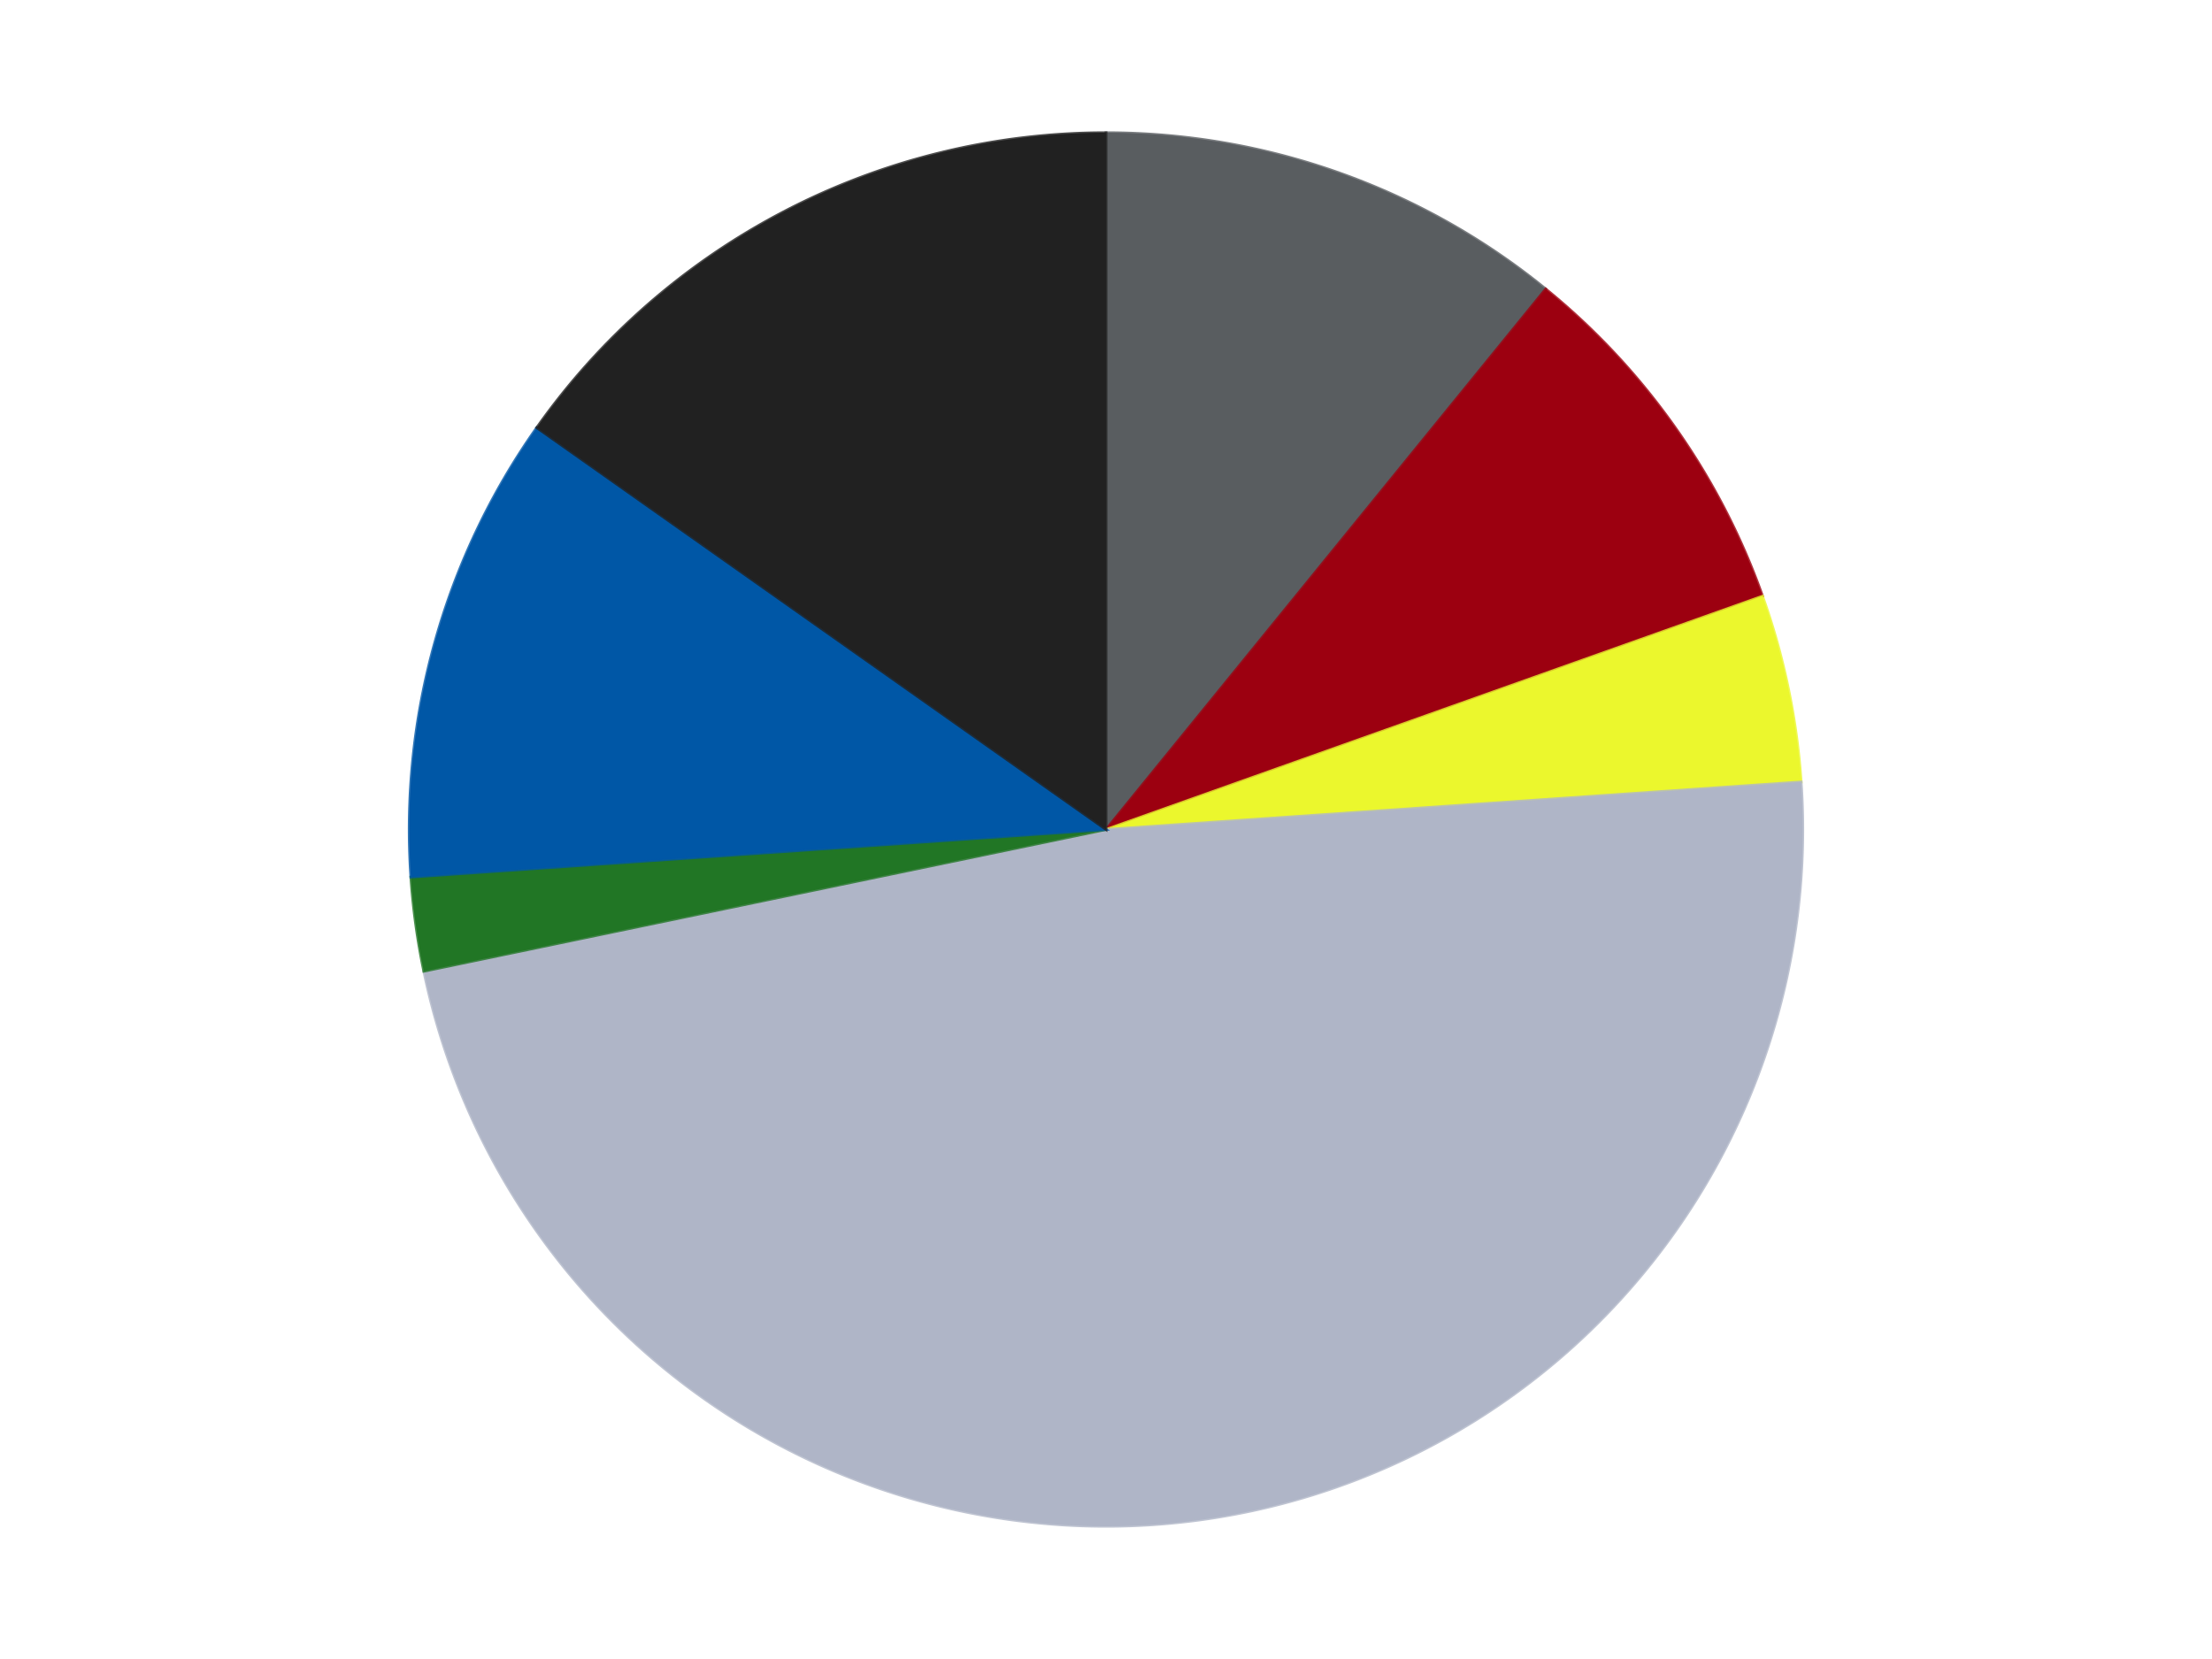
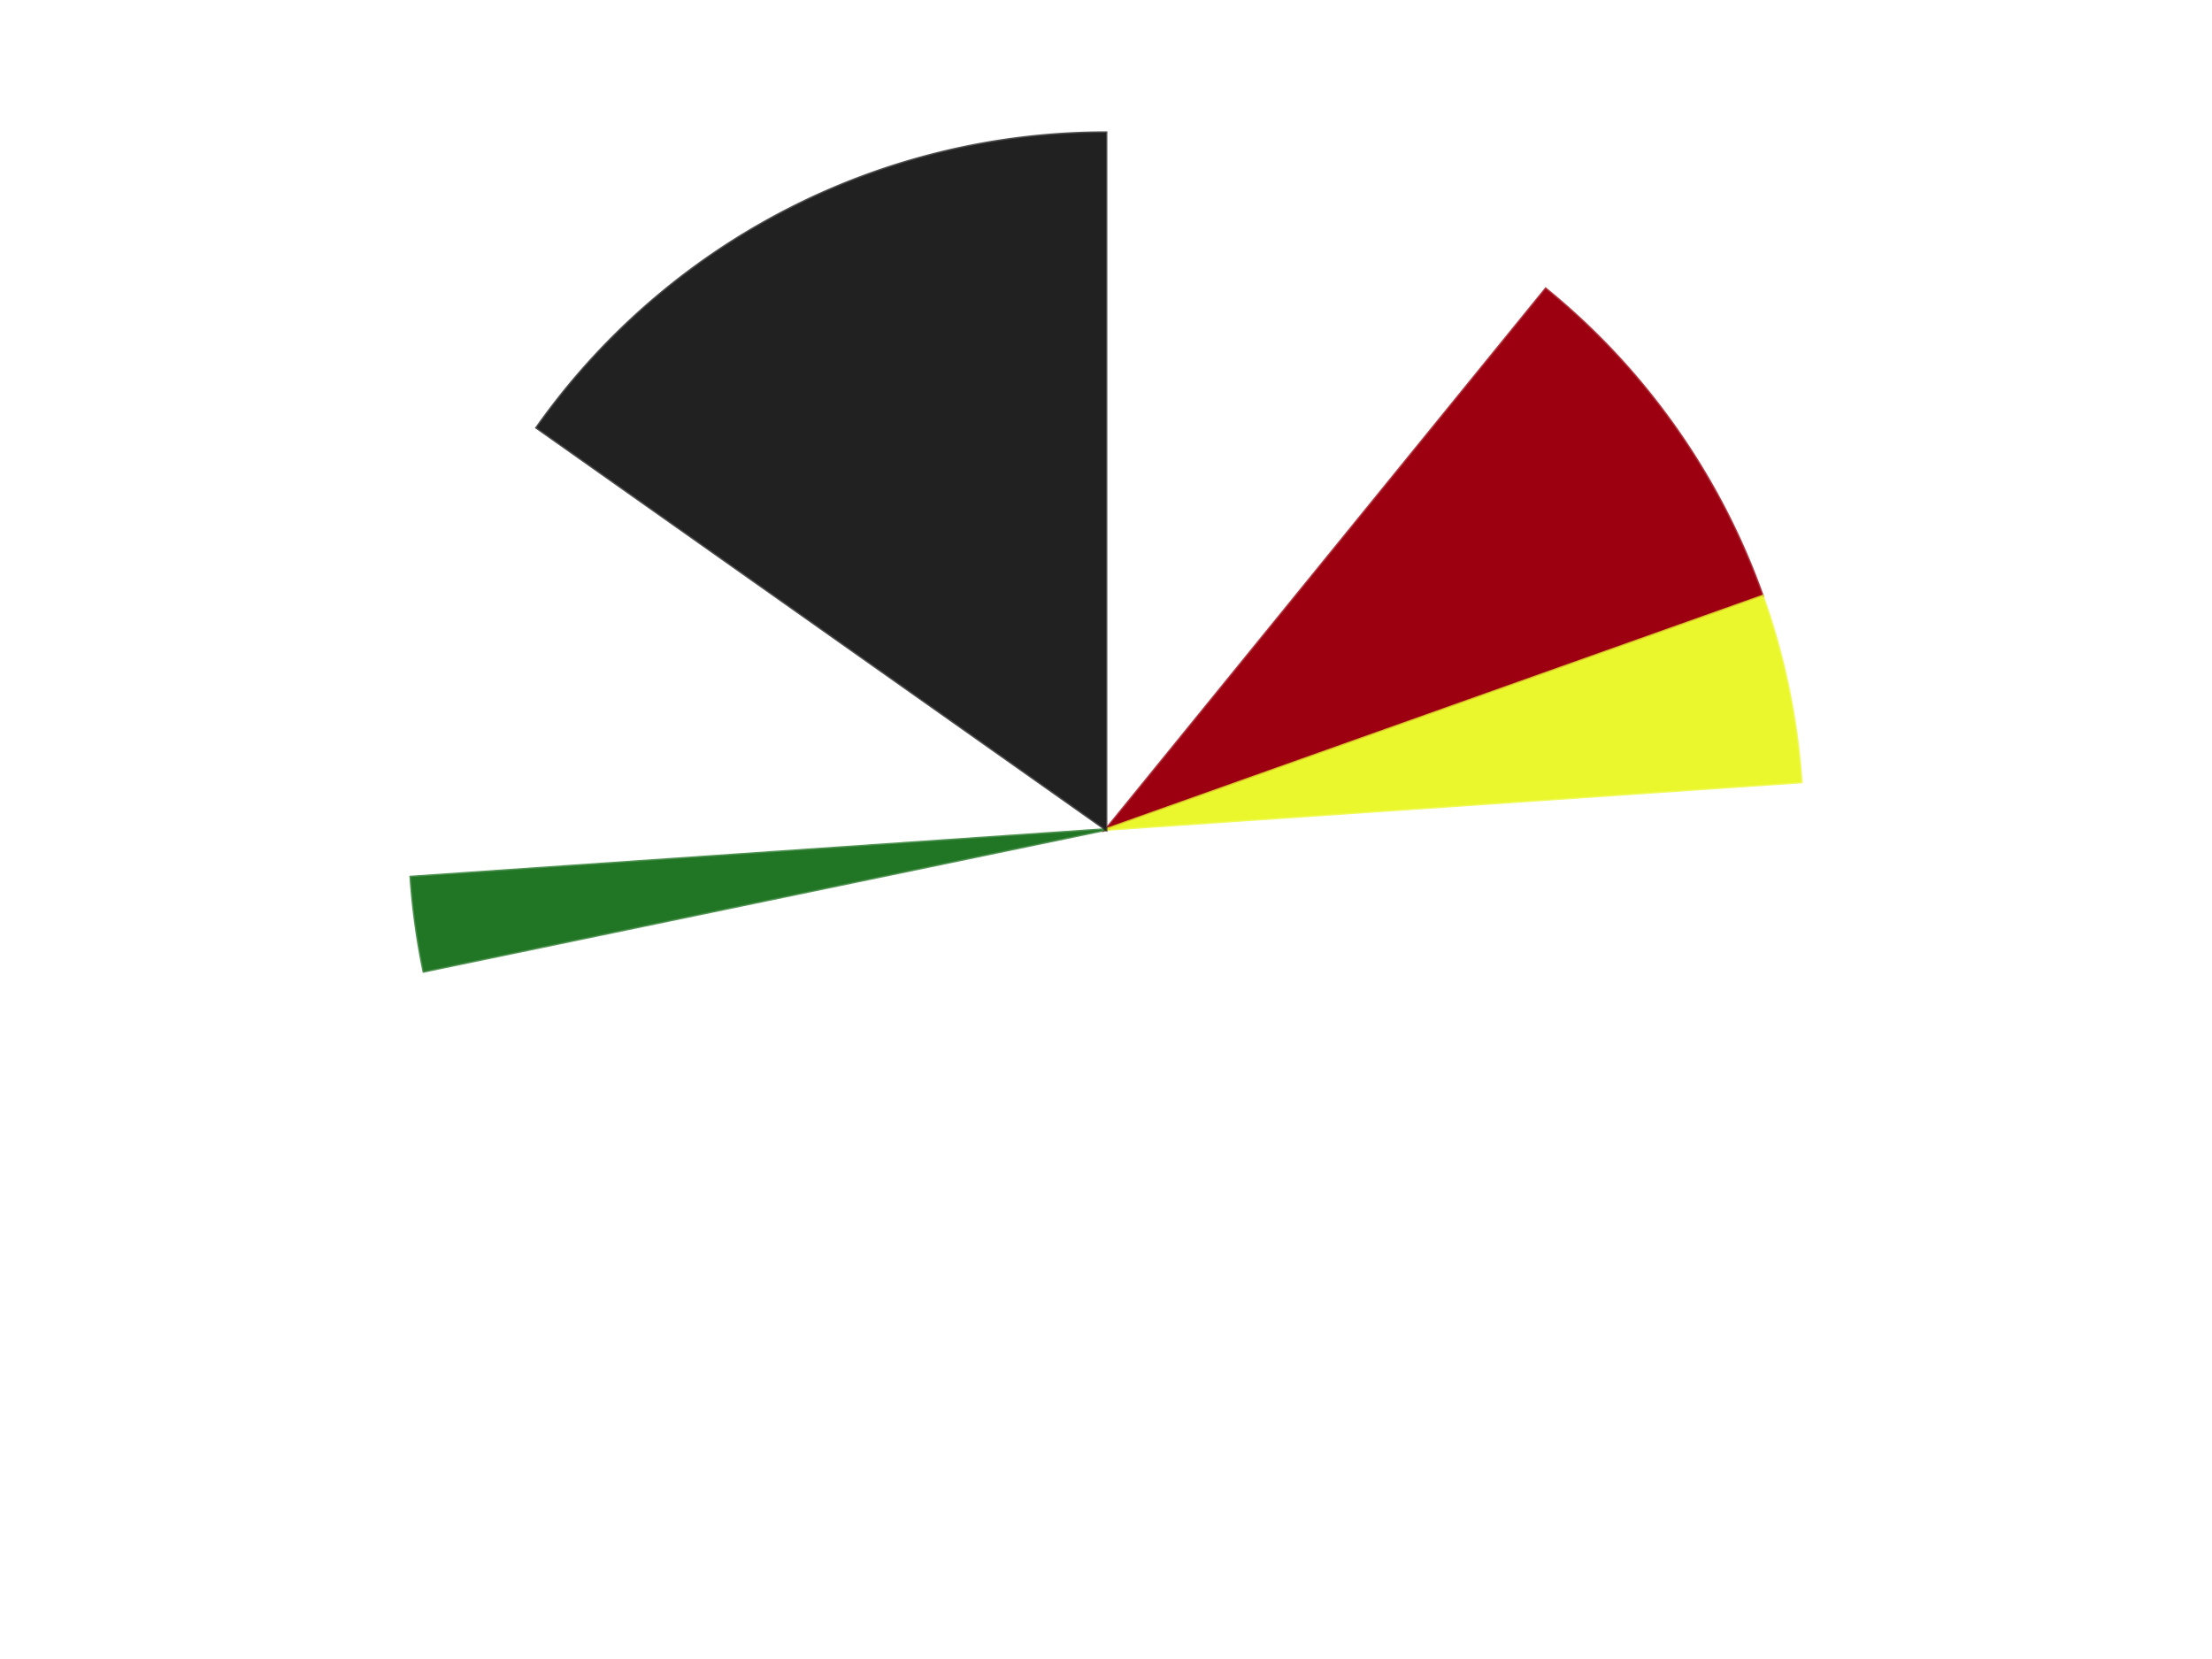
<svg xmlns="http://www.w3.org/2000/svg" xmlns:xlink="http://www.w3.org/1999/xlink" id="chart-687ed0f1-e5e5-4f77-bfb1-6cb1f1d2521a" class="pygal-chart" viewBox="0 0 800 600">
  <defs>
    <style type="text/css">#chart-687ed0f1-e5e5-4f77-bfb1-6cb1f1d2521a{-webkit-user-select:none;-webkit-font-smoothing:antialiased;font-family:Consolas,"Liberation Mono",Menlo,Courier,monospace}#chart-687ed0f1-e5e5-4f77-bfb1-6cb1f1d2521a .title{font-family:Consolas,"Liberation Mono",Menlo,Courier,monospace;font-size:16px}#chart-687ed0f1-e5e5-4f77-bfb1-6cb1f1d2521a .legends .legend text{font-family:Consolas,"Liberation Mono",Menlo,Courier,monospace;font-size:14px}#chart-687ed0f1-e5e5-4f77-bfb1-6cb1f1d2521a .axis text{font-family:Consolas,"Liberation Mono",Menlo,Courier,monospace;font-size:10px}#chart-687ed0f1-e5e5-4f77-bfb1-6cb1f1d2521a .axis text.major{font-family:Consolas,"Liberation Mono",Menlo,Courier,monospace;font-size:10px}#chart-687ed0f1-e5e5-4f77-bfb1-6cb1f1d2521a .text-overlay text.value{font-family:Consolas,"Liberation Mono",Menlo,Courier,monospace;font-size:16px}#chart-687ed0f1-e5e5-4f77-bfb1-6cb1f1d2521a .text-overlay text.label{font-family:Consolas,"Liberation Mono",Menlo,Courier,monospace;font-size:10px}#chart-687ed0f1-e5e5-4f77-bfb1-6cb1f1d2521a .tooltip{font-family:Consolas,"Liberation Mono",Menlo,Courier,monospace;font-size:14px}#chart-687ed0f1-e5e5-4f77-bfb1-6cb1f1d2521a text.no_data{font-family:Consolas,"Liberation Mono",Menlo,Courier,monospace;font-size:64px}
#chart-687ed0f1-e5e5-4f77-bfb1-6cb1f1d2521a{background-color:transparent}#chart-687ed0f1-e5e5-4f77-bfb1-6cb1f1d2521a path,#chart-687ed0f1-e5e5-4f77-bfb1-6cb1f1d2521a line,#chart-687ed0f1-e5e5-4f77-bfb1-6cb1f1d2521a rect,#chart-687ed0f1-e5e5-4f77-bfb1-6cb1f1d2521a circle{-webkit-transition:150ms;-moz-transition:150ms;transition:150ms}#chart-687ed0f1-e5e5-4f77-bfb1-6cb1f1d2521a .graph &gt; .background{fill:transparent}#chart-687ed0f1-e5e5-4f77-bfb1-6cb1f1d2521a .plot &gt; .background{fill:transparent}#chart-687ed0f1-e5e5-4f77-bfb1-6cb1f1d2521a .graph{fill:rgba(0,0,0,.87)}#chart-687ed0f1-e5e5-4f77-bfb1-6cb1f1d2521a text.no_data{fill:rgba(0,0,0,1)}#chart-687ed0f1-e5e5-4f77-bfb1-6cb1f1d2521a .title{fill:rgba(0,0,0,1)}#chart-687ed0f1-e5e5-4f77-bfb1-6cb1f1d2521a .legends .legend text{fill:rgba(0,0,0,.87)}#chart-687ed0f1-e5e5-4f77-bfb1-6cb1f1d2521a .legends .legend:hover text{fill:rgba(0,0,0,1)}#chart-687ed0f1-e5e5-4f77-bfb1-6cb1f1d2521a .axis .line{stroke:rgba(0,0,0,1)}#chart-687ed0f1-e5e5-4f77-bfb1-6cb1f1d2521a .axis .guide.line{stroke:rgba(0,0,0,.54)}#chart-687ed0f1-e5e5-4f77-bfb1-6cb1f1d2521a .axis .major.line{stroke:rgba(0,0,0,.87)}#chart-687ed0f1-e5e5-4f77-bfb1-6cb1f1d2521a .axis text.major{fill:rgba(0,0,0,1)}#chart-687ed0f1-e5e5-4f77-bfb1-6cb1f1d2521a .axis.y .guides:hover .guide.line,#chart-687ed0f1-e5e5-4f77-bfb1-6cb1f1d2521a .line-graph .axis.x .guides:hover .guide.line,#chart-687ed0f1-e5e5-4f77-bfb1-6cb1f1d2521a .stackedline-graph .axis.x .guides:hover .guide.line,#chart-687ed0f1-e5e5-4f77-bfb1-6cb1f1d2521a .xy-graph .axis.x .guides:hover .guide.line{stroke:rgba(0,0,0,1)}#chart-687ed0f1-e5e5-4f77-bfb1-6cb1f1d2521a .axis .guides:hover text{fill:rgba(0,0,0,1)}#chart-687ed0f1-e5e5-4f77-bfb1-6cb1f1d2521a .reactive{fill-opacity:1.0;stroke-opacity:.8;stroke-width:1}#chart-687ed0f1-e5e5-4f77-bfb1-6cb1f1d2521a .ci{stroke:rgba(0,0,0,.87)}#chart-687ed0f1-e5e5-4f77-bfb1-6cb1f1d2521a .reactive.active,#chart-687ed0f1-e5e5-4f77-bfb1-6cb1f1d2521a .active .reactive{fill-opacity:0.6;stroke-opacity:.9;stroke-width:4}#chart-687ed0f1-e5e5-4f77-bfb1-6cb1f1d2521a .ci .reactive.active{stroke-width:1.5}#chart-687ed0f1-e5e5-4f77-bfb1-6cb1f1d2521a .series text{fill:rgba(0,0,0,1)}#chart-687ed0f1-e5e5-4f77-bfb1-6cb1f1d2521a .tooltip rect{fill:transparent;stroke:rgba(0,0,0,1);-webkit-transition:opacity 150ms;-moz-transition:opacity 150ms;transition:opacity 150ms}#chart-687ed0f1-e5e5-4f77-bfb1-6cb1f1d2521a .tooltip .label{fill:rgba(0,0,0,.87)}#chart-687ed0f1-e5e5-4f77-bfb1-6cb1f1d2521a .tooltip .label{fill:rgba(0,0,0,.87)}#chart-687ed0f1-e5e5-4f77-bfb1-6cb1f1d2521a .tooltip .legend{font-size:.8em;fill:rgba(0,0,0,.54)}#chart-687ed0f1-e5e5-4f77-bfb1-6cb1f1d2521a .tooltip .x_label{font-size:.6em;fill:rgba(0,0,0,1)}#chart-687ed0f1-e5e5-4f77-bfb1-6cb1f1d2521a .tooltip .xlink{font-size:.5em;text-decoration:underline}#chart-687ed0f1-e5e5-4f77-bfb1-6cb1f1d2521a .tooltip .value{font-size:1.5em}#chart-687ed0f1-e5e5-4f77-bfb1-6cb1f1d2521a .bound{font-size:.5em}#chart-687ed0f1-e5e5-4f77-bfb1-6cb1f1d2521a .max-value{font-size:.75em;fill:rgba(0,0,0,.54)}#chart-687ed0f1-e5e5-4f77-bfb1-6cb1f1d2521a .map-element{fill:transparent;stroke:rgba(0,0,0,.54) !important}#chart-687ed0f1-e5e5-4f77-bfb1-6cb1f1d2521a .map-element .reactive{fill-opacity:inherit;stroke-opacity:inherit}#chart-687ed0f1-e5e5-4f77-bfb1-6cb1f1d2521a .color-0,#chart-687ed0f1-e5e5-4f77-bfb1-6cb1f1d2521a .color-0 a:visited{stroke:#F44336;fill:#F44336}#chart-687ed0f1-e5e5-4f77-bfb1-6cb1f1d2521a .color-1,#chart-687ed0f1-e5e5-4f77-bfb1-6cb1f1d2521a .color-1 a:visited{stroke:#3F51B5;fill:#3F51B5}#chart-687ed0f1-e5e5-4f77-bfb1-6cb1f1d2521a .color-2,#chart-687ed0f1-e5e5-4f77-bfb1-6cb1f1d2521a .color-2 a:visited{stroke:#009688;fill:#009688}#chart-687ed0f1-e5e5-4f77-bfb1-6cb1f1d2521a .color-3,#chart-687ed0f1-e5e5-4f77-bfb1-6cb1f1d2521a .color-3 a:visited{stroke:#FFC107;fill:#FFC107}#chart-687ed0f1-e5e5-4f77-bfb1-6cb1f1d2521a .color-4,#chart-687ed0f1-e5e5-4f77-bfb1-6cb1f1d2521a .color-4 a:visited{stroke:#FF5722;fill:#FF5722}#chart-687ed0f1-e5e5-4f77-bfb1-6cb1f1d2521a .color-5,#chart-687ed0f1-e5e5-4f77-bfb1-6cb1f1d2521a .color-5 a:visited{stroke:#9C27B0;fill:#9C27B0}#chart-687ed0f1-e5e5-4f77-bfb1-6cb1f1d2521a .color-6,#chart-687ed0f1-e5e5-4f77-bfb1-6cb1f1d2521a .color-6 a:visited{stroke:#03A9F4;fill:#03A9F4}#chart-687ed0f1-e5e5-4f77-bfb1-6cb1f1d2521a .text-overlay .color-0 text{fill:black}#chart-687ed0f1-e5e5-4f77-bfb1-6cb1f1d2521a .text-overlay .color-1 text{fill:black}#chart-687ed0f1-e5e5-4f77-bfb1-6cb1f1d2521a .text-overlay .color-2 text{fill:black}#chart-687ed0f1-e5e5-4f77-bfb1-6cb1f1d2521a .text-overlay .color-3 text{fill:black}#chart-687ed0f1-e5e5-4f77-bfb1-6cb1f1d2521a .text-overlay .color-4 text{fill:black}#chart-687ed0f1-e5e5-4f77-bfb1-6cb1f1d2521a .text-overlay .color-5 text{fill:black}#chart-687ed0f1-e5e5-4f77-bfb1-6cb1f1d2521a .text-overlay .color-6 text{fill:black}
#chart-687ed0f1-e5e5-4f77-bfb1-6cb1f1d2521a text.no_data{text-anchor:middle}#chart-687ed0f1-e5e5-4f77-bfb1-6cb1f1d2521a .guide.line{fill:none}#chart-687ed0f1-e5e5-4f77-bfb1-6cb1f1d2521a .centered{text-anchor:middle}#chart-687ed0f1-e5e5-4f77-bfb1-6cb1f1d2521a .title{text-anchor:middle}#chart-687ed0f1-e5e5-4f77-bfb1-6cb1f1d2521a .legends .legend text{fill-opacity:1}#chart-687ed0f1-e5e5-4f77-bfb1-6cb1f1d2521a .axis.x text{text-anchor:middle}#chart-687ed0f1-e5e5-4f77-bfb1-6cb1f1d2521a .axis.x:not(.web) text[transform]{text-anchor:start}#chart-687ed0f1-e5e5-4f77-bfb1-6cb1f1d2521a .axis.x:not(.web) text[transform].backwards{text-anchor:end}#chart-687ed0f1-e5e5-4f77-bfb1-6cb1f1d2521a .axis.y text{text-anchor:end}#chart-687ed0f1-e5e5-4f77-bfb1-6cb1f1d2521a .axis.y text[transform].backwards{text-anchor:start}#chart-687ed0f1-e5e5-4f77-bfb1-6cb1f1d2521a .axis.y2 text{text-anchor:start}#chart-687ed0f1-e5e5-4f77-bfb1-6cb1f1d2521a .axis.y2 text[transform].backwards{text-anchor:end}#chart-687ed0f1-e5e5-4f77-bfb1-6cb1f1d2521a .axis .guide.line{stroke-dasharray:4,4;stroke:black}#chart-687ed0f1-e5e5-4f77-bfb1-6cb1f1d2521a .axis .major.guide.line{stroke-dasharray:6,6;stroke:black}#chart-687ed0f1-e5e5-4f77-bfb1-6cb1f1d2521a .horizontal .axis.y .guide.line,#chart-687ed0f1-e5e5-4f77-bfb1-6cb1f1d2521a .horizontal .axis.y2 .guide.line,#chart-687ed0f1-e5e5-4f77-bfb1-6cb1f1d2521a .vertical .axis.x .guide.line{opacity:0}#chart-687ed0f1-e5e5-4f77-bfb1-6cb1f1d2521a .horizontal .axis.always_show .guide.line,#chart-687ed0f1-e5e5-4f77-bfb1-6cb1f1d2521a .vertical .axis.always_show .guide.line{opacity:1 !important}#chart-687ed0f1-e5e5-4f77-bfb1-6cb1f1d2521a .axis.y .guides:hover .guide.line,#chart-687ed0f1-e5e5-4f77-bfb1-6cb1f1d2521a .axis.y2 .guides:hover .guide.line,#chart-687ed0f1-e5e5-4f77-bfb1-6cb1f1d2521a .axis.x .guides:hover .guide.line{opacity:1}#chart-687ed0f1-e5e5-4f77-bfb1-6cb1f1d2521a .axis .guides:hover text{opacity:1}#chart-687ed0f1-e5e5-4f77-bfb1-6cb1f1d2521a .nofill{fill:none}#chart-687ed0f1-e5e5-4f77-bfb1-6cb1f1d2521a .subtle-fill{fill-opacity:.2}#chart-687ed0f1-e5e5-4f77-bfb1-6cb1f1d2521a .dot{stroke-width:1px;fill-opacity:1;stroke-opacity:1}#chart-687ed0f1-e5e5-4f77-bfb1-6cb1f1d2521a .dot.active{stroke-width:5px}#chart-687ed0f1-e5e5-4f77-bfb1-6cb1f1d2521a .dot.negative{fill:transparent}#chart-687ed0f1-e5e5-4f77-bfb1-6cb1f1d2521a text,#chart-687ed0f1-e5e5-4f77-bfb1-6cb1f1d2521a tspan{stroke:none !important}#chart-687ed0f1-e5e5-4f77-bfb1-6cb1f1d2521a .series text.active{opacity:1}#chart-687ed0f1-e5e5-4f77-bfb1-6cb1f1d2521a .tooltip rect{fill-opacity:.95;stroke-width:.5}#chart-687ed0f1-e5e5-4f77-bfb1-6cb1f1d2521a .tooltip text{fill-opacity:1}#chart-687ed0f1-e5e5-4f77-bfb1-6cb1f1d2521a .showable{visibility:hidden}#chart-687ed0f1-e5e5-4f77-bfb1-6cb1f1d2521a .showable.shown{visibility:visible}#chart-687ed0f1-e5e5-4f77-bfb1-6cb1f1d2521a .gauge-background{fill:rgba(229,229,229,1);stroke:none}#chart-687ed0f1-e5e5-4f77-bfb1-6cb1f1d2521a .bg-lines{stroke:transparent;stroke-width:2px}</style>
    <script type="text/javascript">window.pygal = window.pygal || {};window.pygal.config = window.pygal.config || {};window.pygal.config['687ed0f1-e5e5-4f77-bfb1-6cb1f1d2521a'] = {"allow_interruptions": false, "box_mode": "extremes", "classes": ["pygal-chart"], "css": ["file://style.css", "file://graph.css"], "defs": [], "disable_xml_declaration": false, "dots_size": 2.5, "dynamic_print_values": false, "explicit_size": false, "fill": false, "force_uri_protocol": "https", "formatter": null, "half_pie": false, "height": 600, "include_x_axis": false, "inner_radius": 0, "interpolate": null, "interpolation_parameters": {}, "interpolation_precision": 250, "inverse_y_axis": false, "js": ["//kozea.github.io/pygal.js/2.0.x/pygal-tooltips.min.js"], "legend_at_bottom": false, "legend_at_bottom_columns": null, "legend_box_size": 12, "logarithmic": false, "margin": 20, "margin_bottom": null, "margin_left": null, "margin_right": null, "margin_top": null, "max_scale": 16, "min_scale": 4, "missing_value_fill_truncation": "x", "no_data_text": "No data", "no_prefix": false, "order_min": null, "pretty_print": false, "print_labels": false, "print_values": false, "print_values_position": "center", "print_zeroes": true, "range": null, "rounded_bars": null, "secondary_range": null, "show_dots": true, "show_legend": false, "show_minor_x_labels": true, "show_minor_y_labels": true, "show_only_major_dots": false, "show_x_guides": false, "show_x_labels": true, "show_y_guides": true, "show_y_labels": true, "spacing": 10, "stack_from_top": false, "strict": false, "stroke": true, "stroke_style": null, "style": {"background": "transparent", "ci_colors": [], "colors": ["#F44336", "#3F51B5", "#009688", "#FFC107", "#FF5722", "#9C27B0", "#03A9F4", "#8BC34A", "#FF9800", "#E91E63", "#2196F3", "#4CAF50", "#FFEB3B", "#673AB7", "#00BCD4", "#CDDC39", "#9E9E9E", "#607D8B"], "dot_opacity": "1", "font_family": "Consolas, \"Liberation Mono\", Menlo, Courier, monospace", "foreground": "rgba(0, 0, 0, .87)", "foreground_strong": "rgba(0, 0, 0, 1)", "foreground_subtle": "rgba(0, 0, 0, .54)", "guide_stroke_color": "black", "guide_stroke_dasharray": "4,4", "label_font_family": "Consolas, \"Liberation Mono\", Menlo, Courier, monospace", "label_font_size": 10, "legend_font_family": "Consolas, \"Liberation Mono\", Menlo, Courier, monospace", "legend_font_size": 14, "major_guide_stroke_color": "black", "major_guide_stroke_dasharray": "6,6", "major_label_font_family": "Consolas, \"Liberation Mono\", Menlo, Courier, monospace", "major_label_font_size": 10, "no_data_font_family": "Consolas, \"Liberation Mono\", Menlo, Courier, monospace", "no_data_font_size": 64, "opacity": "1.0", "opacity_hover": "0.6", "plot_background": "transparent", "stroke_opacity": ".8", "stroke_opacity_hover": ".9", "stroke_width": "1", "stroke_width_hover": "4", "title_font_family": "Consolas, \"Liberation Mono\", Menlo, Courier, monospace", "title_font_size": 16, "tooltip_font_family": "Consolas, \"Liberation Mono\", Menlo, Courier, monospace", "tooltip_font_size": 14, "transition": "150ms", "value_background": "rgba(229, 229, 229, 1)", "value_colors": [], "value_font_family": "Consolas, \"Liberation Mono\", Menlo, Courier, monospace", "value_font_size": 16, "value_label_font_family": "Consolas, \"Liberation Mono\", Menlo, Courier, monospace", "value_label_font_size": 10}, "title": null, "tooltip_border_radius": 0, "tooltip_fancy_mode": true, "truncate_label": null, "truncate_legend": null, "width": 800, "x_label_rotation": 0, "x_labels": null, "x_labels_major": null, "x_labels_major_count": null, "x_labels_major_every": null, "x_title": null, "xrange": null, "y_label_rotation": 0, "y_labels": null, "y_labels_major": null, "y_labels_major_count": null, "y_labels_major_every": null, "y_title": null, "zero": 0, "legends": ["Dark Bluish Gray", "Trans-Red", "Trans-Yellow", "Light Bluish Gray", "Trans-Green", "Blue", "Black"]}</script>
    <script type="text/javascript" xlink:href="https://kozea.github.io/pygal.js/2.0.x/pygal-tooltips.min.js" />
  </defs>
  <title>Pygal</title>
  <g class="graph pie-graph vertical">
-     <rect x="0" y="0" width="800" height="600" class="background" />
    <g transform="translate(20, 20)" class="plot">
      <rect x="0" y="0" width="760" height="560" class="background" />
      <g class="series serie-0 color-0">
        <g class="slices">
          <g class="slice" style="fill: #595D60; stroke: #595D60">
-             <path d="M380 28 A252 252 0 0 1 539.034 84.521 L380 280 A0 0 0 0 0 380 280 z" class="slice reactive tooltip-trigger" />
            <desc class="value">5</desc>
            <desc class="x centered">422.19483113354426</desc>
            <desc class="y centered">161.2751238130286</desc>
          </g>
        </g>
      </g>
      <g class="series serie-1 color-1">
        <g class="slices">
          <g class="slice" style="fill: #9C0010; stroke: #9C0010">
            <path d="M539.034 84.521 A252 252 0 0 1 617.45 195.61 L380 280 A0 0 0 0 0 380 280 z" class="slice reactive tooltip-trigger" />
            <desc class="value">4</desc>
            <desc class="x centered">482.9382065193157</desc>
            <desc class="y centered">207.33827941352672</desc>
          </g>
        </g>
      </g>
      <g class="series serie-2 color-2">
        <g class="slices">
          <g class="slice" style="fill: #EBF72D; stroke: #EBF72D">
            <path d="M617.45 195.61 A252 252 0 0 1 631.413 262.803 L380 280 A0 0 0 0 0 380 280 z" class="slice reactive tooltip-trigger" />
            <desc class="value">2</desc>
            <desc class="x centered">503.36459504797267</desc>
            <desc class="y centered">254.36454235536812</desc>
          </g>
        </g>
      </g>
      <g class="series serie-3 color-3">
        <g class="slices">
          <g class="slice" style="fill: #AFB5C7; stroke: #AFB5C7">
-             <path d="M631.413 262.803 A252 252 0 0 1 133.271 331.271 L380 280 A0 0 0 0 0 380 280 z" class="slice reactive tooltip-trigger" />
            <desc class="value">22</desc>
            <desc class="x centered">397.15699778612714</desc>
            <desc class="y centered">404.82642920057765</desc>
          </g>
        </g>
      </g>
      <g class="series serie-4 color-4">
        <g class="slices">
          <g class="slice" style="fill: #217625; stroke: #217625">
            <path d="M133.271 331.271 A252 252 0 0 1 128.587 297.197 L380 280 A0 0 0 0 0 380 280 z" class="slice reactive tooltip-trigger" />
            <desc class="value">1</desc>
            <desc class="x centered">255.17357079942232</desc>
            <desc class="y centered">297.156997786127</desc>
          </g>
        </g>
      </g>
      <g class="series serie-5 color-5">
        <g class="slices">
          <g class="slice" style="fill: #0057A6; stroke: #0057A6">
-             <path d="M128.587 297.197 A252 252 0 0 1 174.124 134.677 L380 280 A0 0 0 0 0 380 280 z" class="slice reactive tooltip-trigger" />
            <desc class="value">5</desc>
            <desc class="x centered">258.6724217941773</desc>
            <desc class="y centered">246.00560683421486</desc>
          </g>
        </g>
      </g>
      <g class="series serie-6 color-6">
        <g class="slices">
          <g class="slice" style="fill: #212121; stroke: #212121">
            <path d="M174.124 134.677 A252 252 0 0 1 380 28 L380 280 A0 0 0 0 0 380 280 z" class="slice reactive tooltip-trigger" />
            <desc class="value">7</desc>
            <desc class="x centered">322.031805245875</desc>
            <desc class="y centered">168.12646248130065</desc>
          </g>
        </g>
      </g>
    </g>
    <g class="titles" />
    <g transform="translate(20, 20)" class="plot overlay">
      <g class="series serie-0 color-0" />
      <g class="series serie-1 color-1" />
      <g class="series serie-2 color-2" />
      <g class="series serie-3 color-3" />
      <g class="series serie-4 color-4" />
      <g class="series serie-5 color-5" />
      <g class="series serie-6 color-6" />
    </g>
    <g transform="translate(20, 20)" class="plot text-overlay">
      <g class="series serie-0 color-0" />
      <g class="series serie-1 color-1" />
      <g class="series serie-2 color-2" />
      <g class="series serie-3 color-3" />
      <g class="series serie-4 color-4" />
      <g class="series serie-5 color-5" />
      <g class="series serie-6 color-6" />
    </g>
    <g transform="translate(20, 20)" class="plot tooltip-overlay">
      <g transform="translate(0 0)" style="opacity: 0" class="tooltip">
        <rect rx="0" ry="0" width="0" height="0" class="tooltip-box" />
        <g class="text" />
      </g>
    </g>
  </g>
</svg>